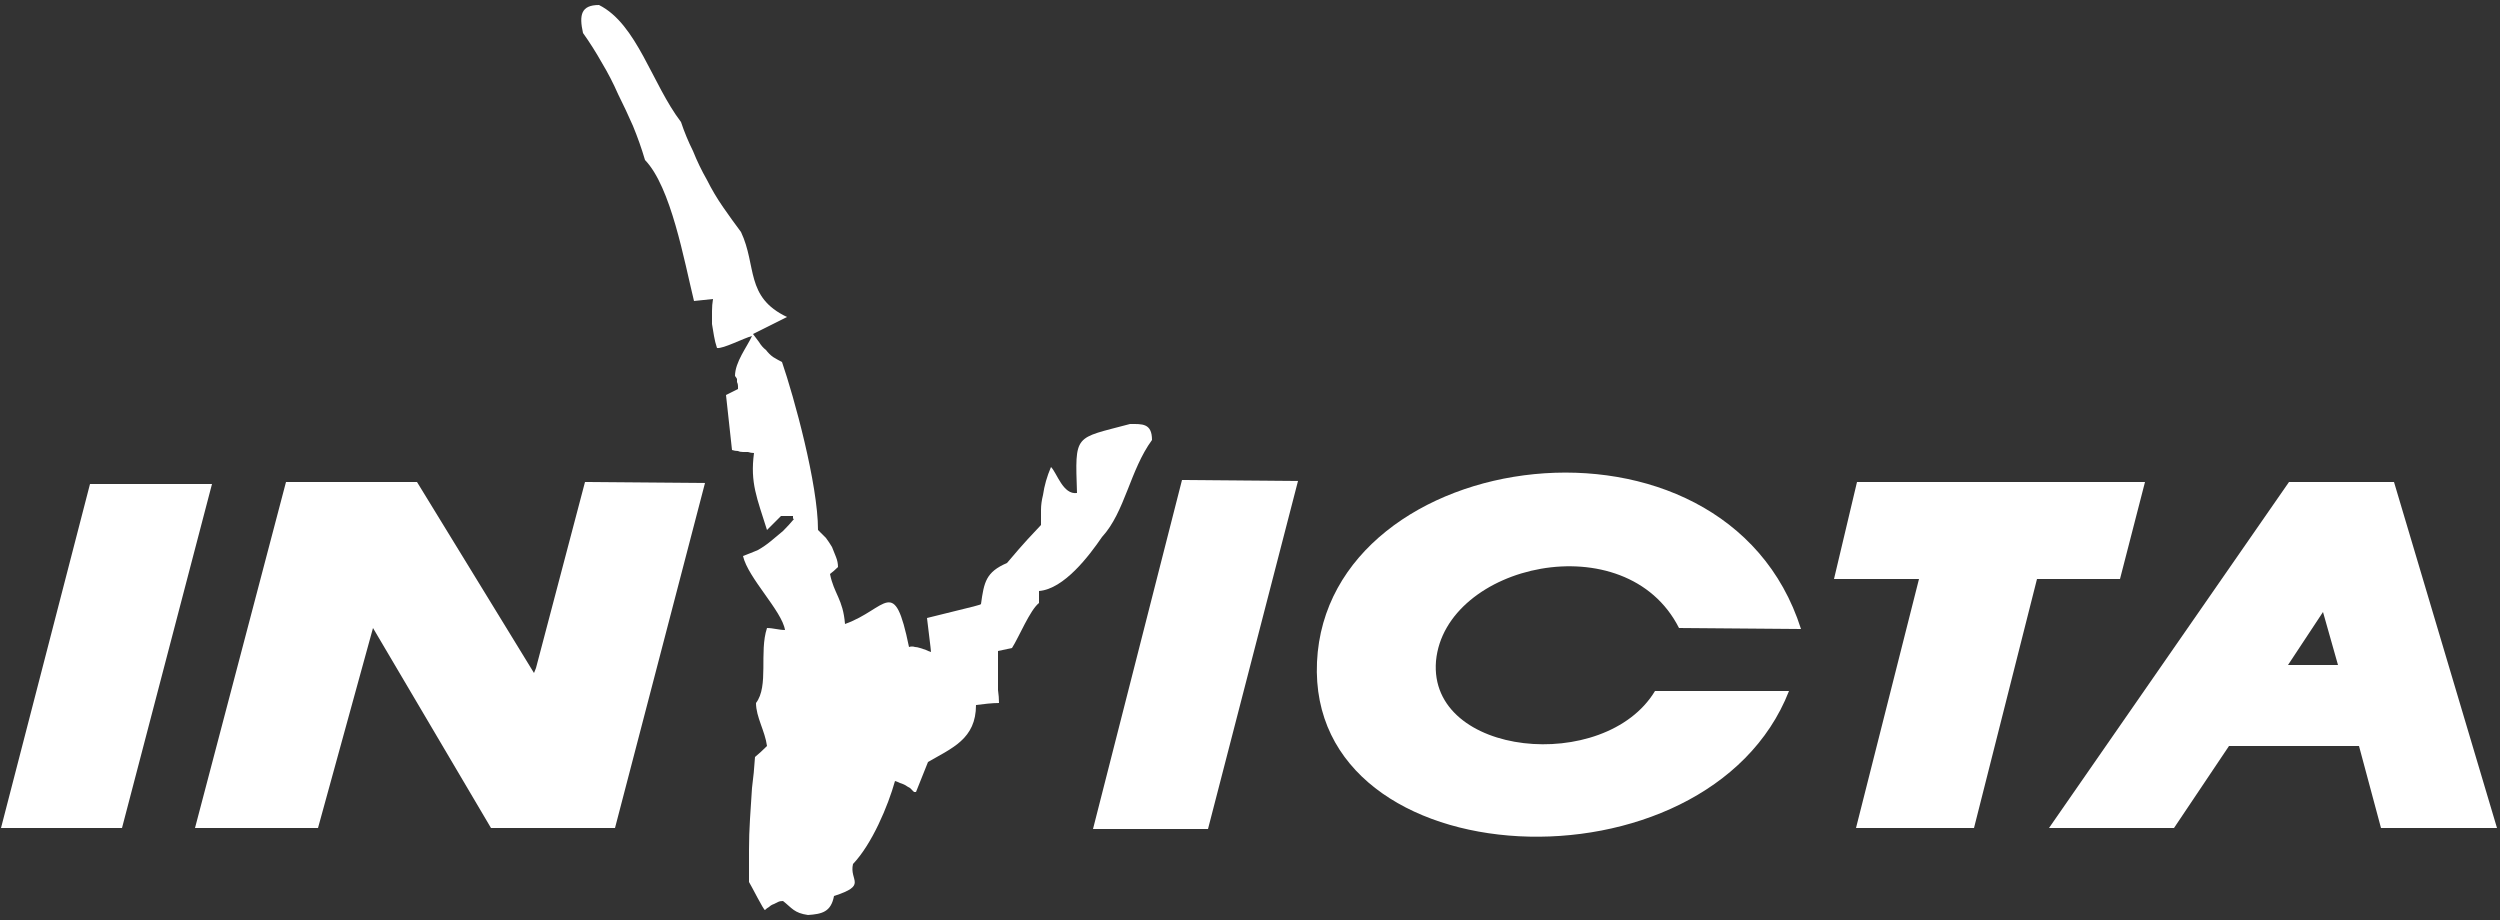
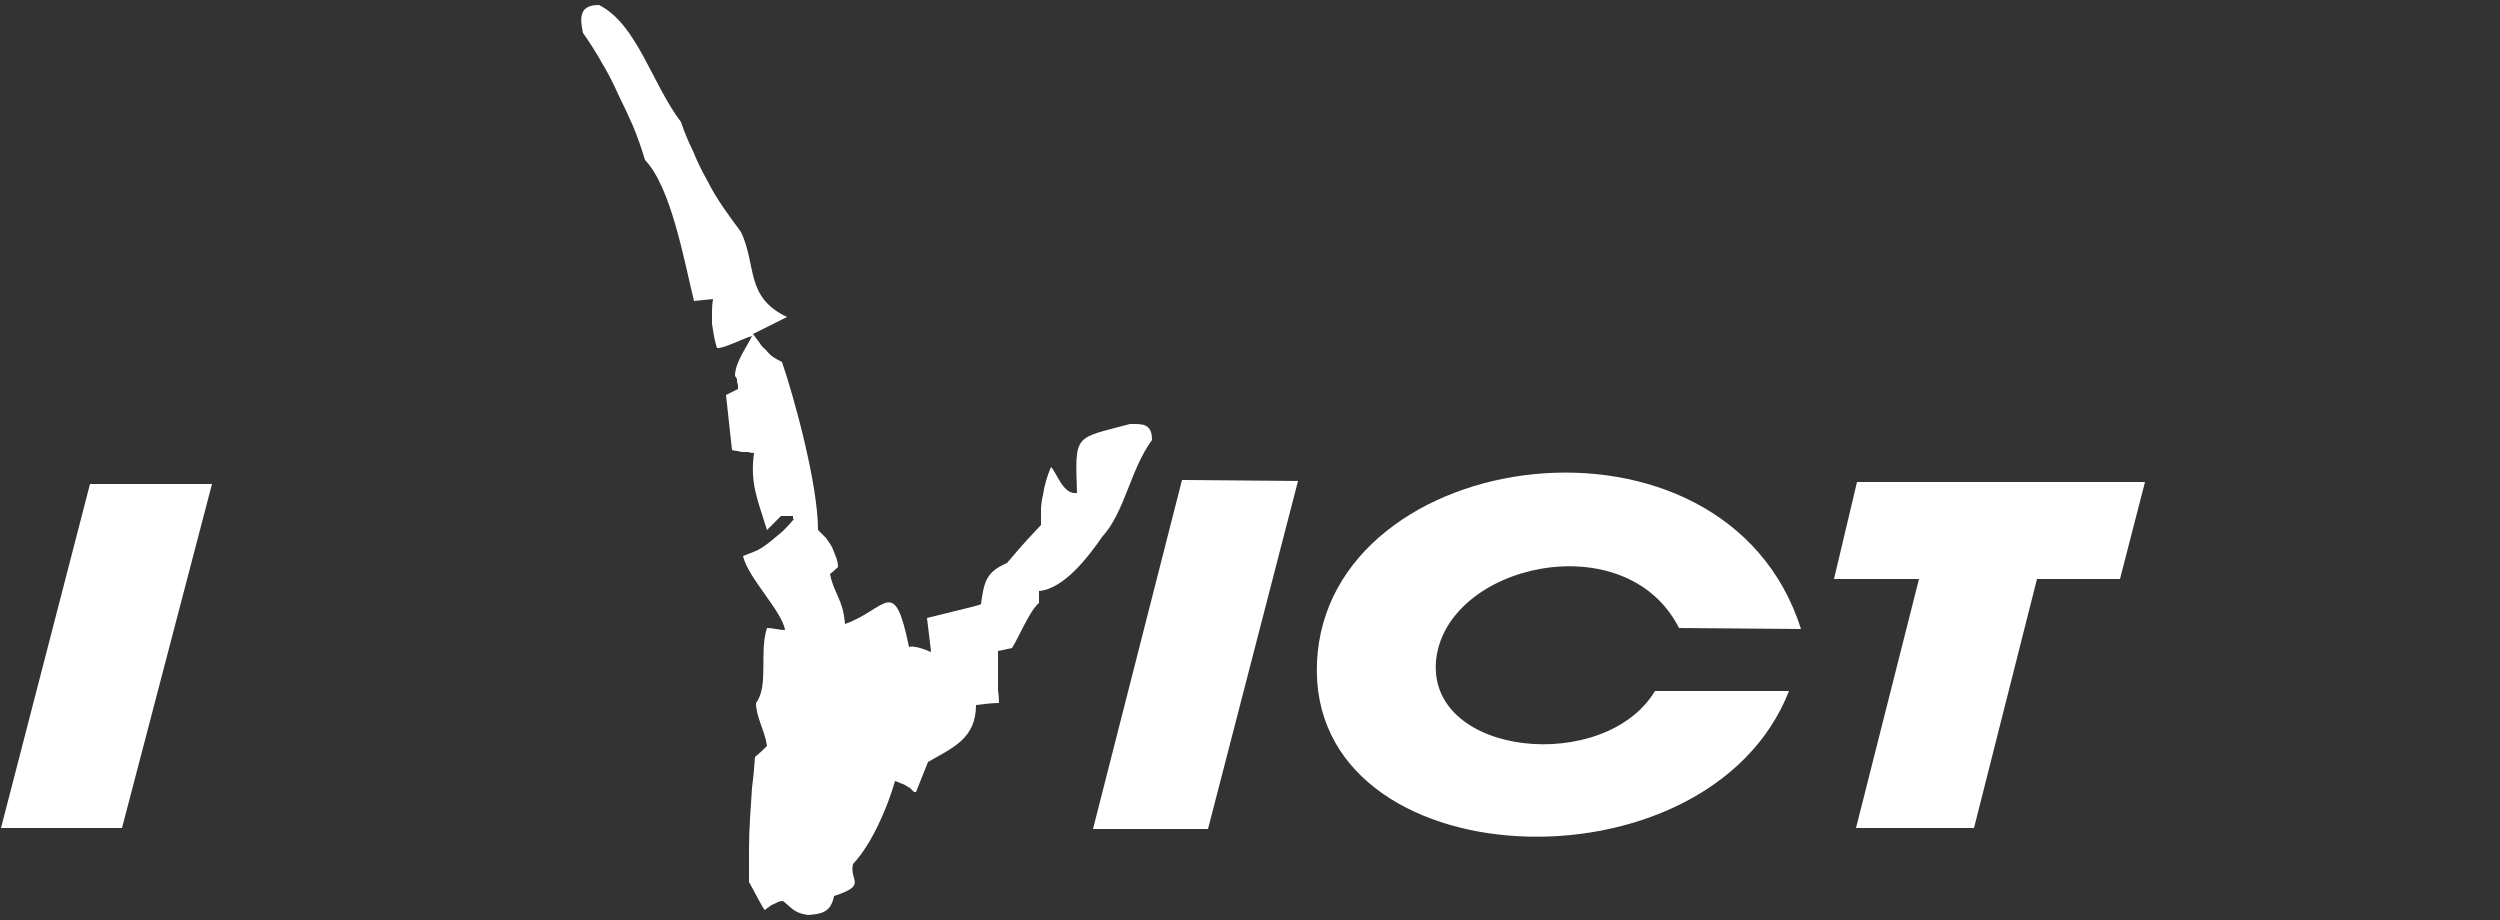
<svg xmlns="http://www.w3.org/2000/svg" version="1.2" viewBox="0 0 250 92" width="250" height="92">
  <rect x="0" y="0" width="250" height="92" fill="#333333" stroke="none" />
  <title>Invicta logo-svg</title>
  <style>
		.s0 { fill: #ffffff } 
	</style>
  <g id="Layer">
    <path id="Layer" class="s0" d="m118.2 48l11.6 0.1-9 34.8h-11.5l8.9-34.9z" />
-     <path id="Layer" class="s0" d="m28.6 48.2h13.1l11.7 19.1 0.2-0.5 4.9-18.6 12 0.1-9 34.5h-12.4l-11.8-20-5.5 20h-12.3l9.1-34.6z" />
    <path id="Layer" class="s0" d="m185.7 48.2h28.8l-2.5 9.7h-8.3l-6.3 24.9h-11.8l6.3-24.9h-8.5l2.3-9.7z" />
    <path id="Layer" fill-rule="evenodd" class="s0" d="m180.1 62.9c-7.6-23.9-47.4-18.5-48.4 3.3-1 21.9 39.1 23.6 47.2 2.9h-13.4c-5 8.3-22.7 6.6-21.9-3 0.9-9.7 19-13.8 24.3-3.3z" />
-     <path id="Layer" fill-rule="evenodd" class="s0" d="m239.4 48.2l10.3 34.6h-11.6l-2.2-8.2h-13l-5.5 8.2h-12.5l24-34.6zm-7.1 13l-3.5 5.3h5z" />
    <path id="Layer" class="s0" d="m9 48.4h12.2l-9 34.4h-12.1l8.9-34.4z" />
    <path id="Layer" fill-rule="evenodd" class="s0" d="m80.8 91.5c-1.4-0.2-1.6-0.7-2.5-1.4q-0.3 0-0.5 0.1-0.2 0.1-0.4 0.2-0.3 0.1-0.5 0.3-0.2 0.1-0.4 0.3c-0.1 0.1-1.4-2.5-1.6-2.8q0-1.6 0-3.2 0-1.5 0.1-3.1 0.1-1.5 0.2-3.1 0.2-1.5 0.3-3.1 0.6-0.5 1.2-1.1c-0.2-1.5-1.1-2.9-1.1-4.3 1.3-1.7 0.3-5.1 1.1-7.5 0.6 0 1.2 0.2 1.8 0.2-0.3-1.9-3.7-5.2-4.2-7.4q0.8-0.3 1.5-0.6 0.7-0.4 1.3-0.9 0.6-0.5 1.2-1 0.6-0.6 1.1-1.2-0.1 0-0.1-0.1 0 0 0 0 0-0.1 0-0.1 0 0 0-0.1h-1.2q-0.7 0.7-1.4 1.4c-1-3.2-1.7-4.7-1.3-7.7q-0.3 0-0.6-0.1-0.2 0-0.5 0-0.3 0-0.5-0.1-0.3 0-0.6-0.1-0.3-2.7-0.6-5.5c0.4-0.2 0.8-0.4 1.2-0.6q0-0.1 0-0.3 0-0.2-0.1-0.4 0-0.1 0-0.3-0.1-0.2-0.2-0.3c0-1.4 1.2-2.9 1.7-4-0.8 0.2-2.9 1.3-3.5 1.2q-0.2-0.6-0.3-1.2-0.1-0.6-0.2-1.2 0-0.7 0-1.3 0-0.6 0.1-1.2-0.9 0.1-1.9 0.2c-1-4.1-2.3-11.4-4.9-14.1q-0.5-1.7-1.2-3.4-0.7-1.6-1.5-3.2-0.7-1.6-1.6-3.1-0.9-1.6-1.9-3c-0.4-1.8-0.2-2.8 1.6-2.8 3.8 1.9 5.3 7.9 8.2 11.7q0.5 1.5 1.2 2.9 0.6 1.5 1.4 2.9 0.7 1.4 1.6 2.7 0.9 1.3 1.8 2.5c1.6 3.4 0.4 6.5 4.6 8.5l-3.4 1.7q0.3 0.4 0.6 0.8 0.3 0.5 0.7 0.8 0.3 0.4 0.7 0.7 0.5 0.3 0.9 0.5c1.2 3.5 3.6 12.2 3.6 16.8q0.4 0.4 0.8 0.8 0.3 0.4 0.6 0.9 0.2 0.5 0.4 1 0.2 0.5 0.2 1-0.4 0.4-0.8 0.7c0.4 2 1.3 2.5 1.5 5 4.2-1.5 4.9-5 6.4 2.3q0.3-0.1 0.6 0 0.2 0 0.5 0.1 0.3 0.1 0.6 0.2 0.2 0.1 0.5 0.2c0-0.1 0-0.1-0.4-3.4 5.3-1.3 5.3-1.3 5.4-1.4 0.3-2.2 0.5-3.2 2.6-4.1 0.7-0.8 1.3-1.6 3.4-3.8q0-0.7 0-1.5 0-0.7 0.2-1.5 0.1-0.7 0.3-1.4 0.2-0.7 0.5-1.4c0.6 0.6 1.2 2.8 2.6 2.6-0.2-6-0.3-5.4 5.3-6.9 1.2 0 2.2-0.1 2.2 1.6-2.2 3-2.7 7.2-5 9.7-1.3 1.9-3.8 5.2-6.3 5.4q0 0.6 0 1.2c-0.9 0.7-2 3.4-2.7 4.5l-1.4 0.3q0 0.6 0 1.3 0 0.7 0 1.3 0 0.7 0 1.3 0.1 0.7 0.1 1.3c-0.7 0-1.5 0.1-2.3 0.2 0 3.4-2.4 4.3-4.8 5.7q-0.6 1.5-1.2 3 0 0 0 0-0.1 0-0.1 0 0 0-0.1 0 0 0 0 0-0.2-0.2-0.4-0.4-0.2-0.1-0.5-0.3-0.2-0.1-0.5-0.2-0.2-0.1-0.5-0.2c-0.7 2.5-2.3 6.3-4.2 8.3-0.4 1.7 1.5 2.1-1.9 3.2-0.3 1.6-1.2 1.8-2.6 1.9" />
  </g>
</svg>